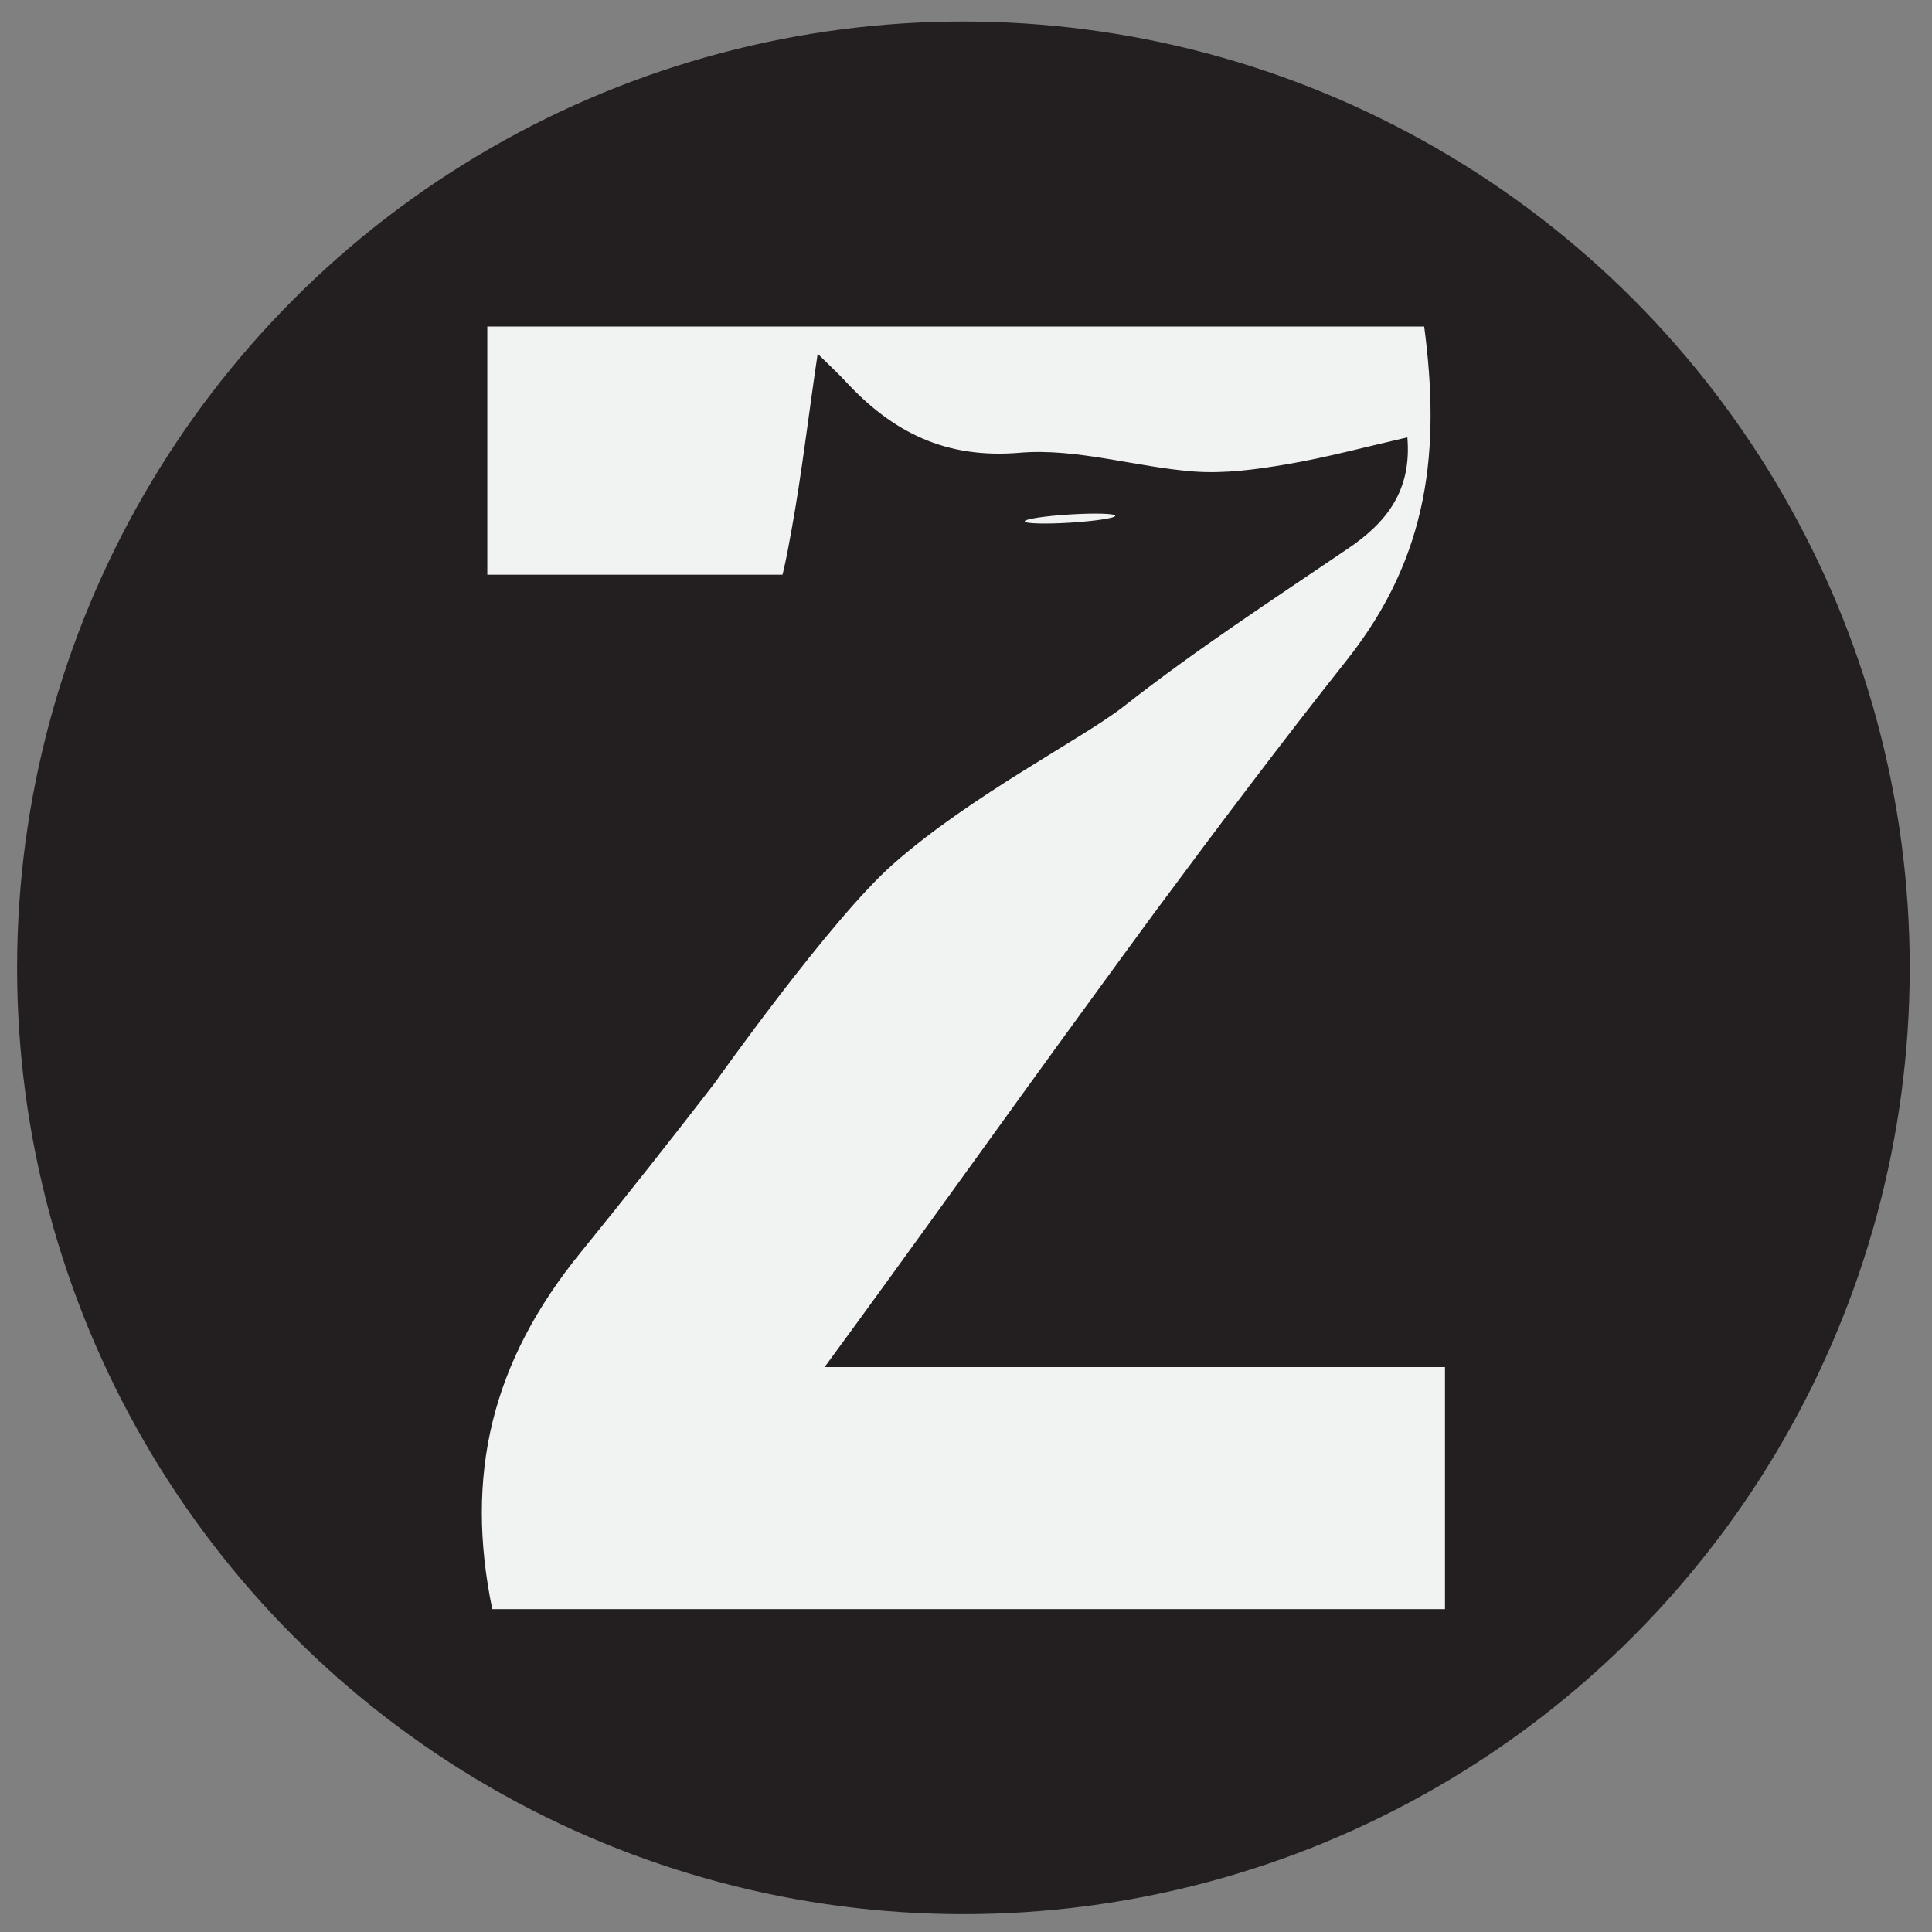
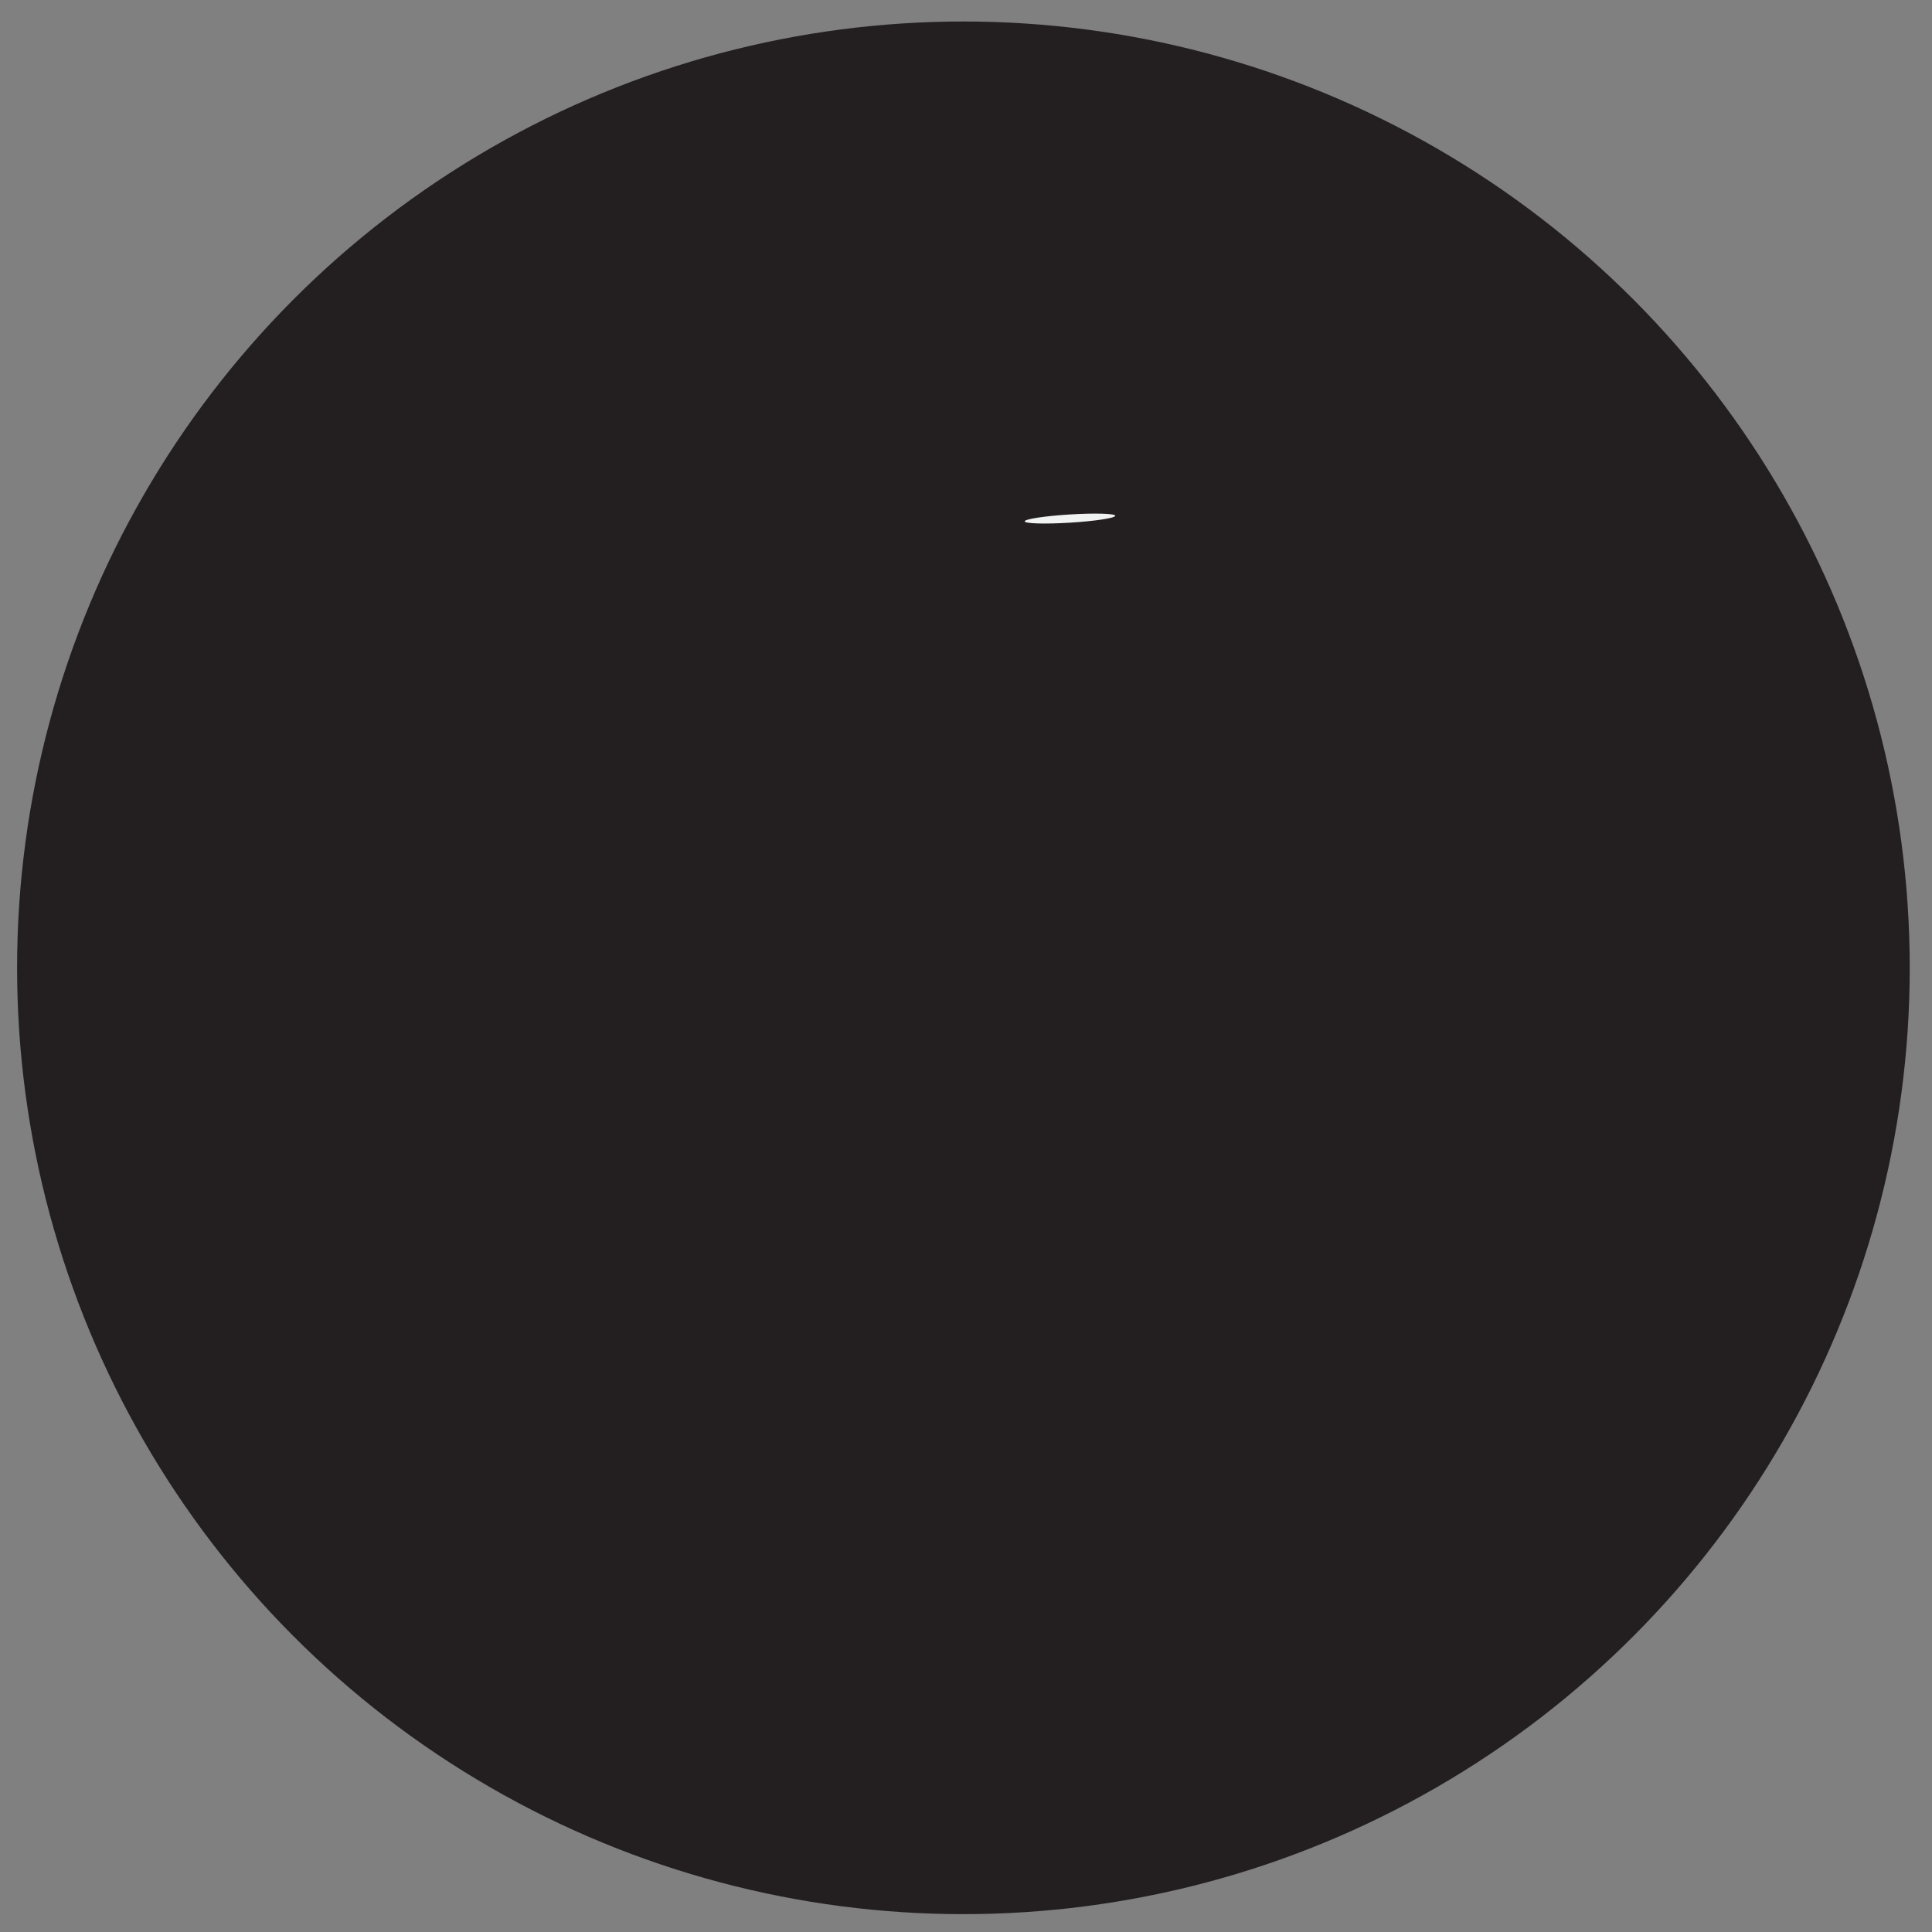
<svg xmlns="http://www.w3.org/2000/svg" id="Layer_1" data-name="Layer 1" viewBox="0 0 1400 1400">
  <rect x="0" y="0" width="1400" height="1400" fill="#808080" stroke="none" />
  <defs>
    <style>
      .cls-1 {
        fill: #f1f2f2;
      }

      .cls-2 {
        fill: #231f20;
      }
    </style>
  </defs>
  <circle class="cls-2" cx="698.129" cy="701.32" r="685.741" />
  <g>
-     <path class="cls-1" d="m646.842,626.46c56.332-49.925,137.829-91.31,167.491-114.595,52.004-40.885,107.593-77.108,162.286-114.228,28.513-19.188,46.445-42.499,43.217-80.695-30.665,6.994-58.998,14.705-87.689,19.547-22.056,3.765-44.831,6.814-66.887,5.2-42.321-3.228-84.82-17.036-126.064-13.629-54.334,4.663-92.709-15.062-126.961-52.182-4.124-4.483-8.607-8.607-19.725-19.547-6.994,47.341-11.656,87.509-18.829,127.14-1.972,10.759-3.946,22.056-6.635,32.995h-213.931v-179.86h678.914c11.655,88.406,4.124,165.694-55.948,241.547-47.88,60.432-94.144,121.94-140.23,184.164-14.525,19.905-29.23,39.81-43.755,59.894-64.377,88.226-128.216,178.067-194.564,268.445h449.56v175.378H356.703c-19.906-96.655-1.076-178.785,64.735-259.3,32.637-40.168,64.735-80.875,96.475-121.939,0,0,83.45-118.029,128.928-158.334Z" />
    <ellipse class="cls-1" cx="775.341" cy="375.767" rx="32.873" ry="2.976" transform="translate(-21.787 48.747) rotate(-3.551)" />
  </g>
</svg>